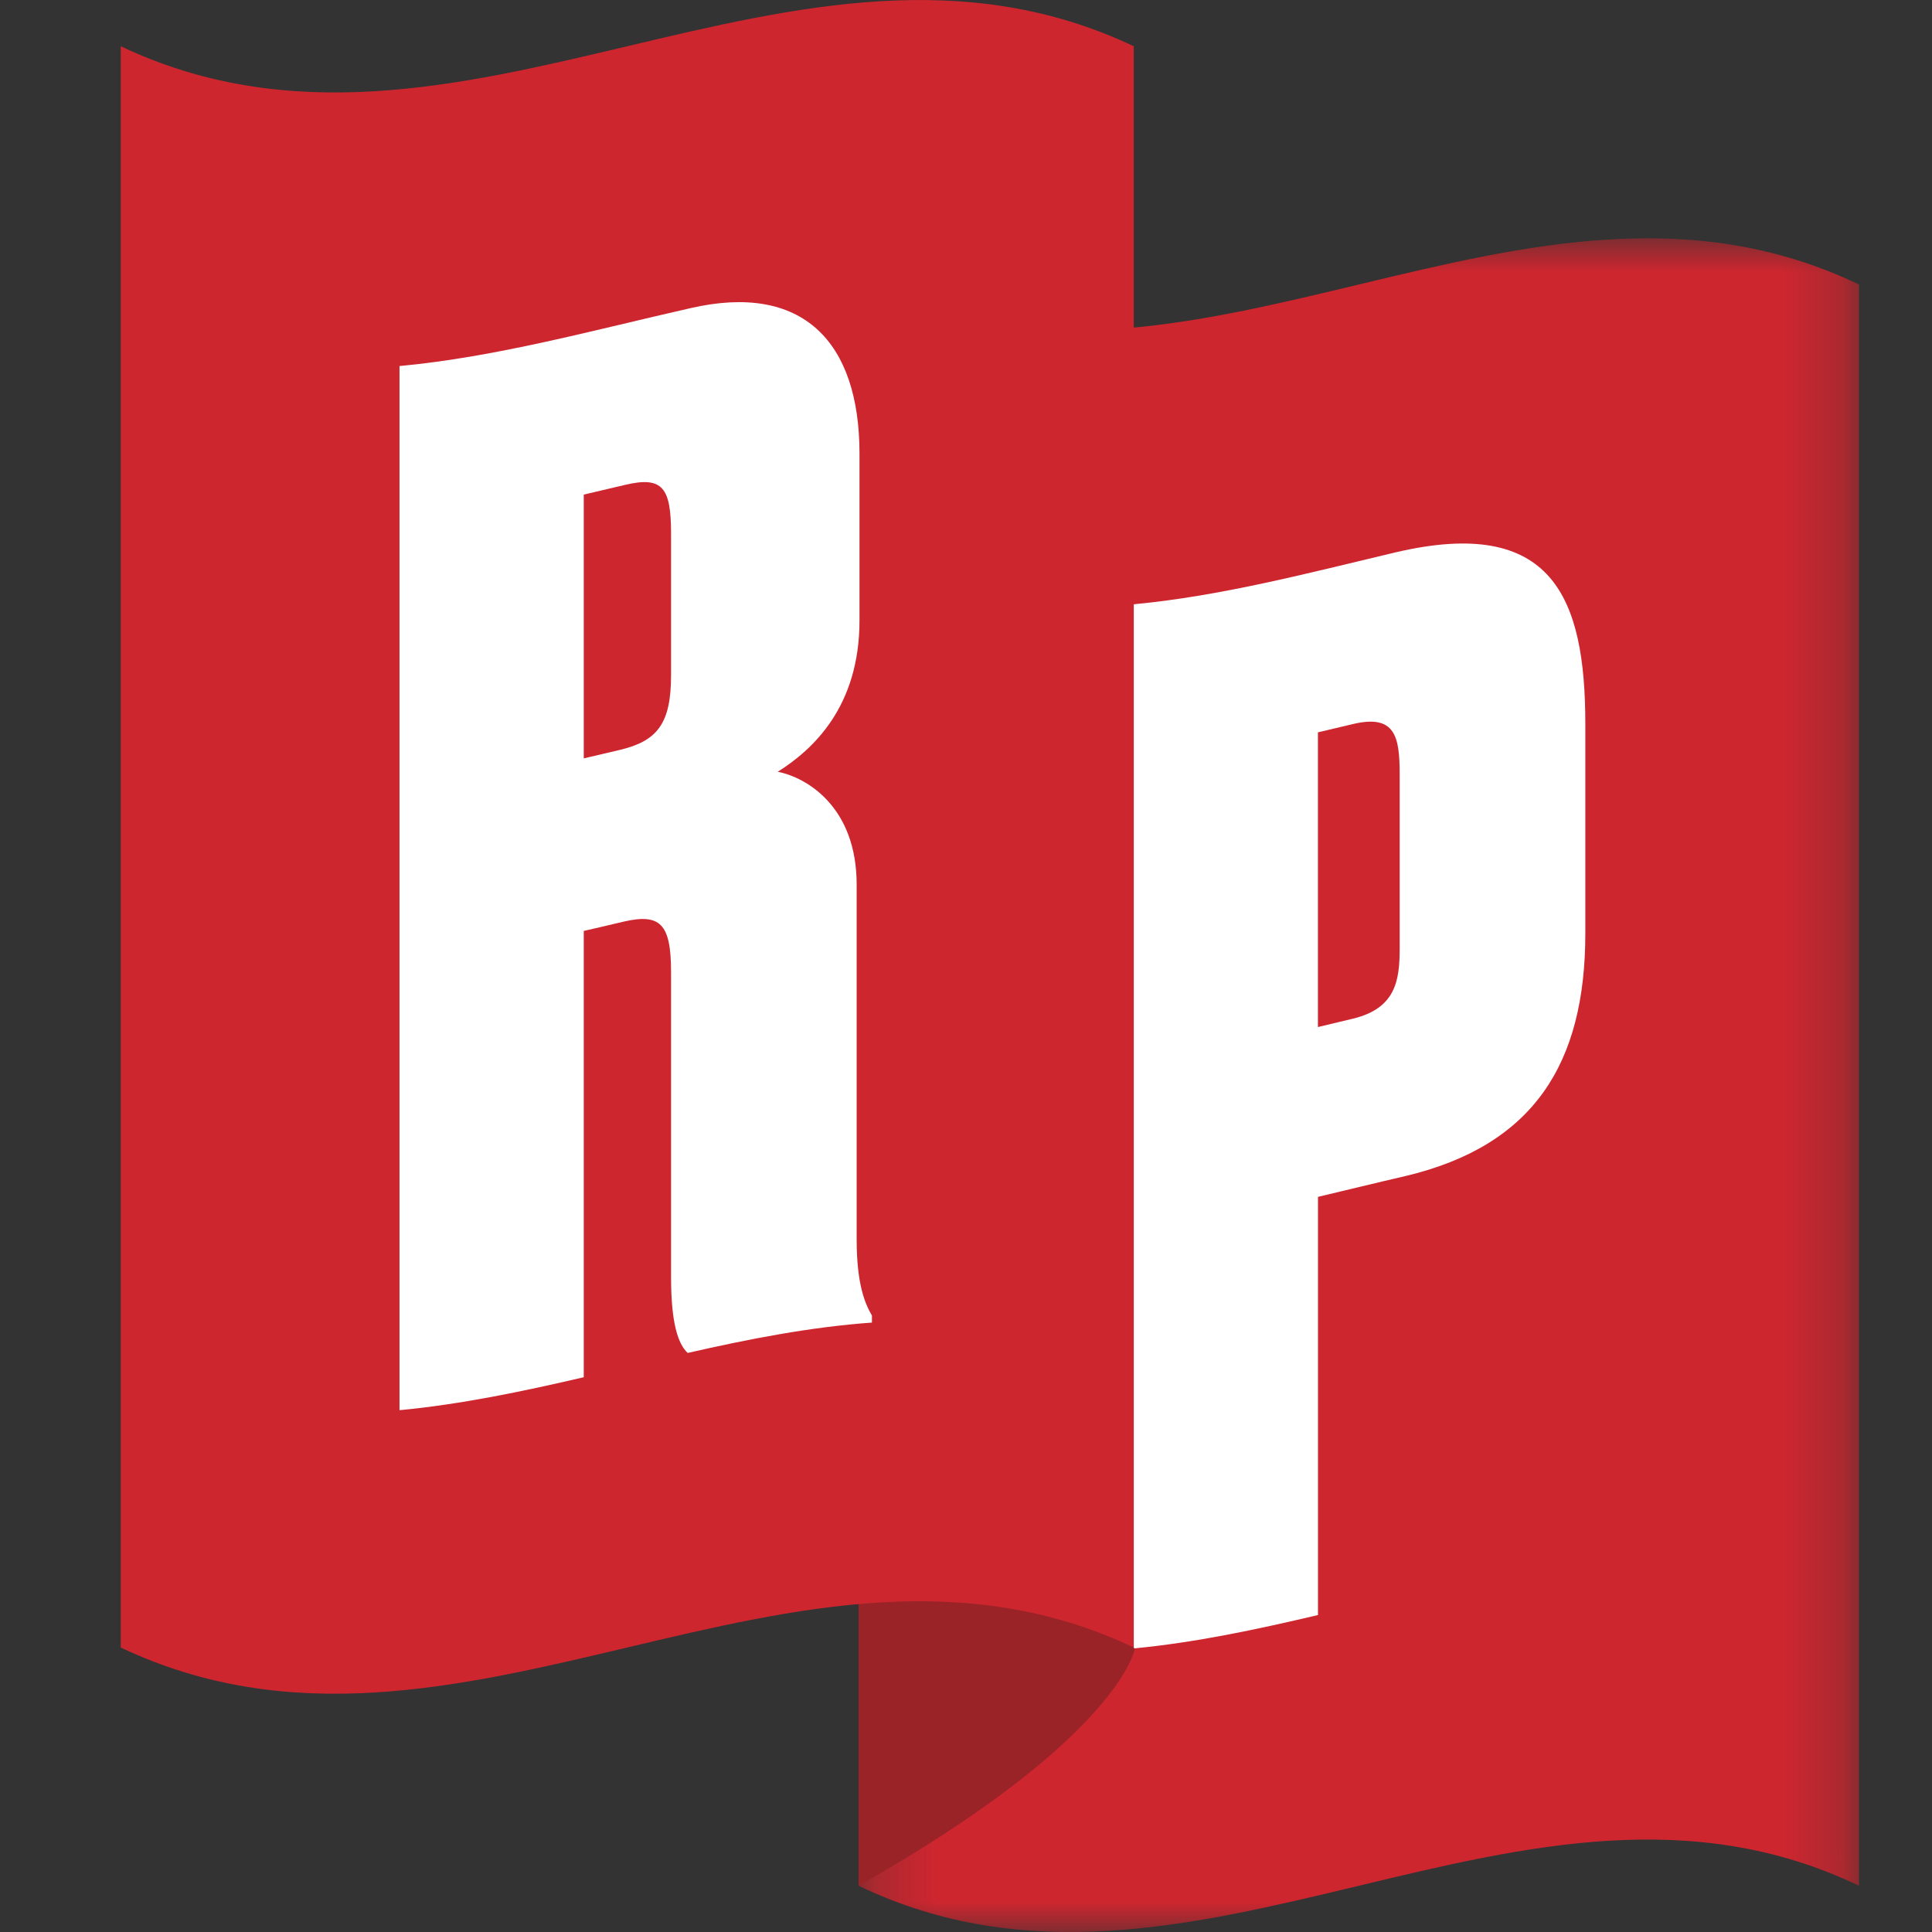
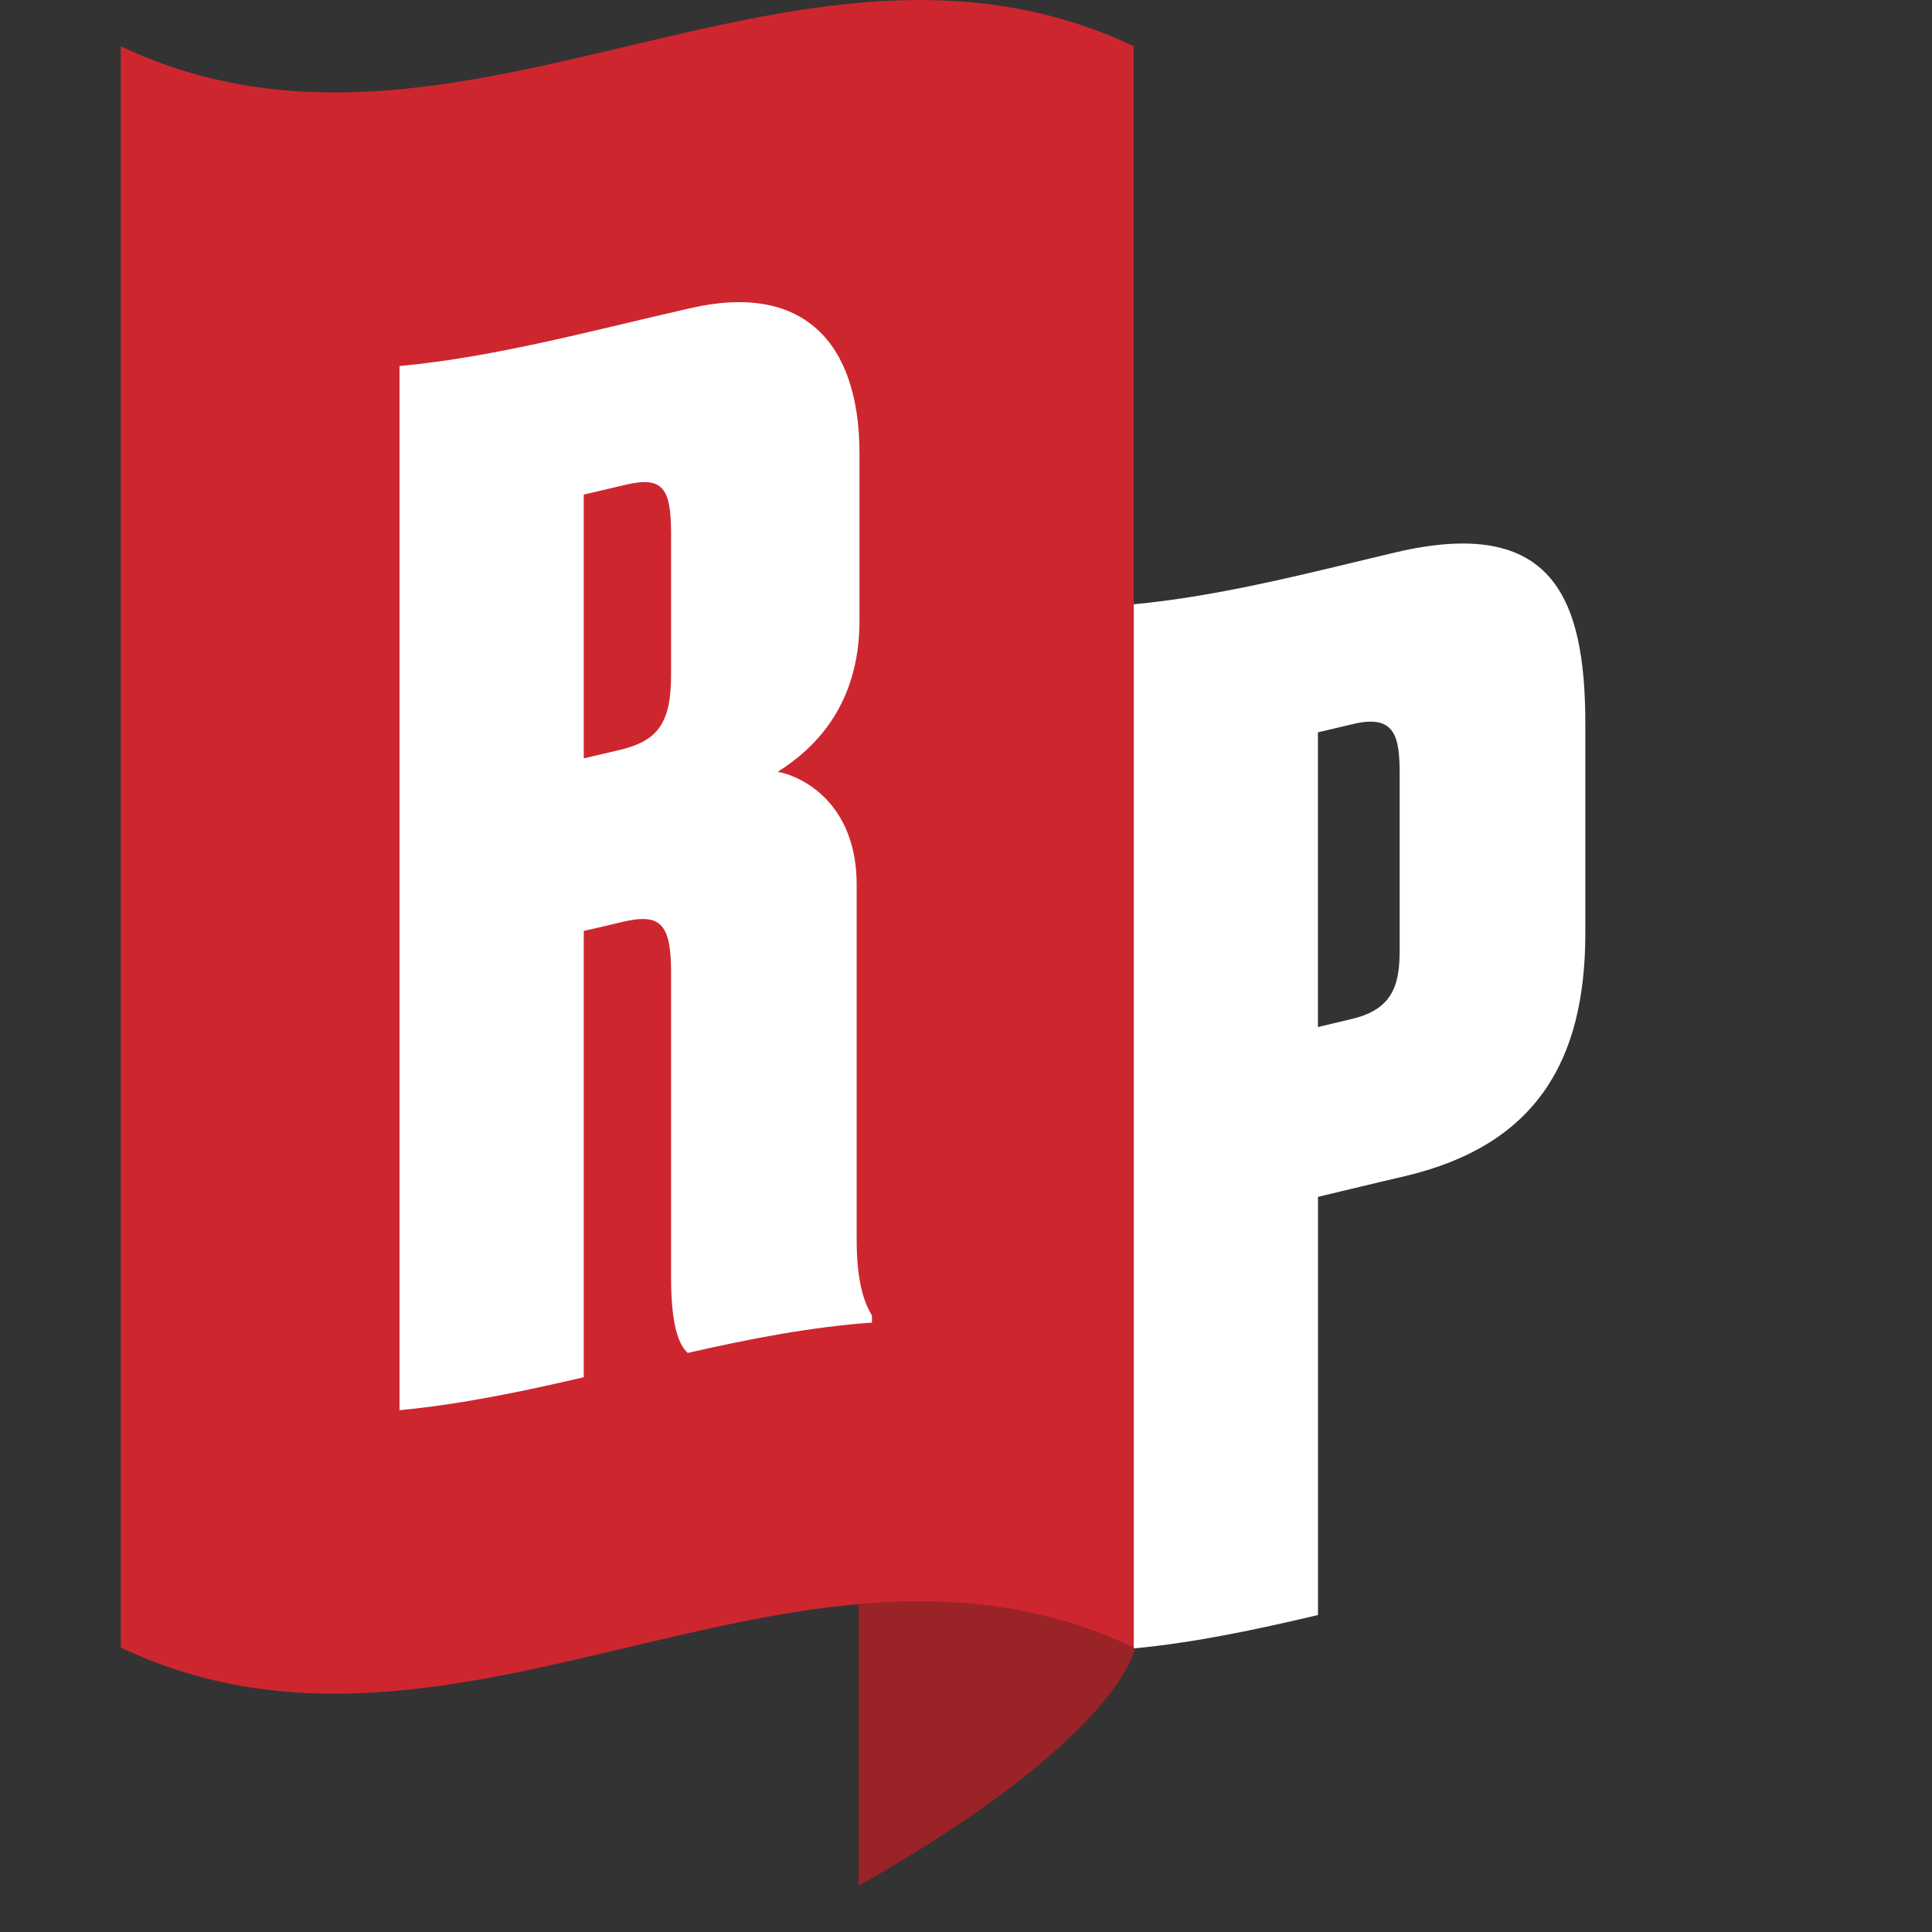
<svg xmlns="http://www.w3.org/2000/svg" width="32" height="32" fill="none">
  <rect width="100%" height="100%" fill="#333333" stroke="none" />
  <mask id="a" width="17" height="29" x="14" y="3" maskUnits="userSpaceOnUse" style="mask-type:luminance">
    <path fill="#CE262F" d="M14.221 32h16.57V3.946H14.22V32Z" />
  </mask>
  <g mask="url(#a)">
-     <path fill="#CE262F" fill-rule="evenodd" d="M30.79 31.234c-5.523-2.652-11.046 2.653-16.569 0V4.713c5.523 2.652 11.046-2.653 16.57 0v26.521Z" clip-rule="evenodd" />
-   </g>
+     </g>
  <path fill="#fff" fill-rule="evenodd" d="m21.83 17.011.573-.137c.711-.17.78-.627.78-1.162V12.83c0-.627-.069-1.007-.78-.836-.191.046-.383.092-.574.136v4.882Zm0 2.813v6.926c-1.018.24-2.035.457-3.053.553V10.009c1.446-.136 2.892-.517 4.337-.86 2.591-.607 3.145.735 3.144 2.847v3.464c0 2.15-.85 3.514-2.983 4.02-.482.111-.963.23-1.446.344Z" clip-rule="evenodd" />
  <path fill="#992326" fill-rule="evenodd" d="M18.794 27.318s-.257 1.473-4.573 3.916V16.906l4.573 10.412Z" clip-rule="evenodd" />
  <path fill="#CE262F" fill-rule="evenodd" d="M18.779 27.288c-5.593-2.653-11.187 2.652-16.779 0V.766c5.593 2.652 11.186-2.652 16.779 0v26.522Z" clip-rule="evenodd" />
  <path fill="#fff" fill-rule="evenodd" d="m9.67 12.561.596-.14c.62-.148.85-.432.849-1.245V8.828c-.002-.744-.137-.945-.757-.798l-.689.162v4.37Zm0 10.25c-1.018.237-2.035.45-3.053.546V6.063c1.607-.15 3.213-.595 4.819-.959 1.857-.428 2.799.553 2.8 2.407v2.766c0 1.437-.78 2.144-1.354 2.506.482.094 1.307.584 1.307 1.868v5.881c.001.744.137 1.057.253 1.258v.116c-1.017.073-2.034.271-3.052.503-.16-.15-.276-.494-.275-1.262v-5.044c0-.813-.183-.98-.803-.834-.214.051-.428.102-.643.15v7.393Z" clip-rule="evenodd" />
</svg>